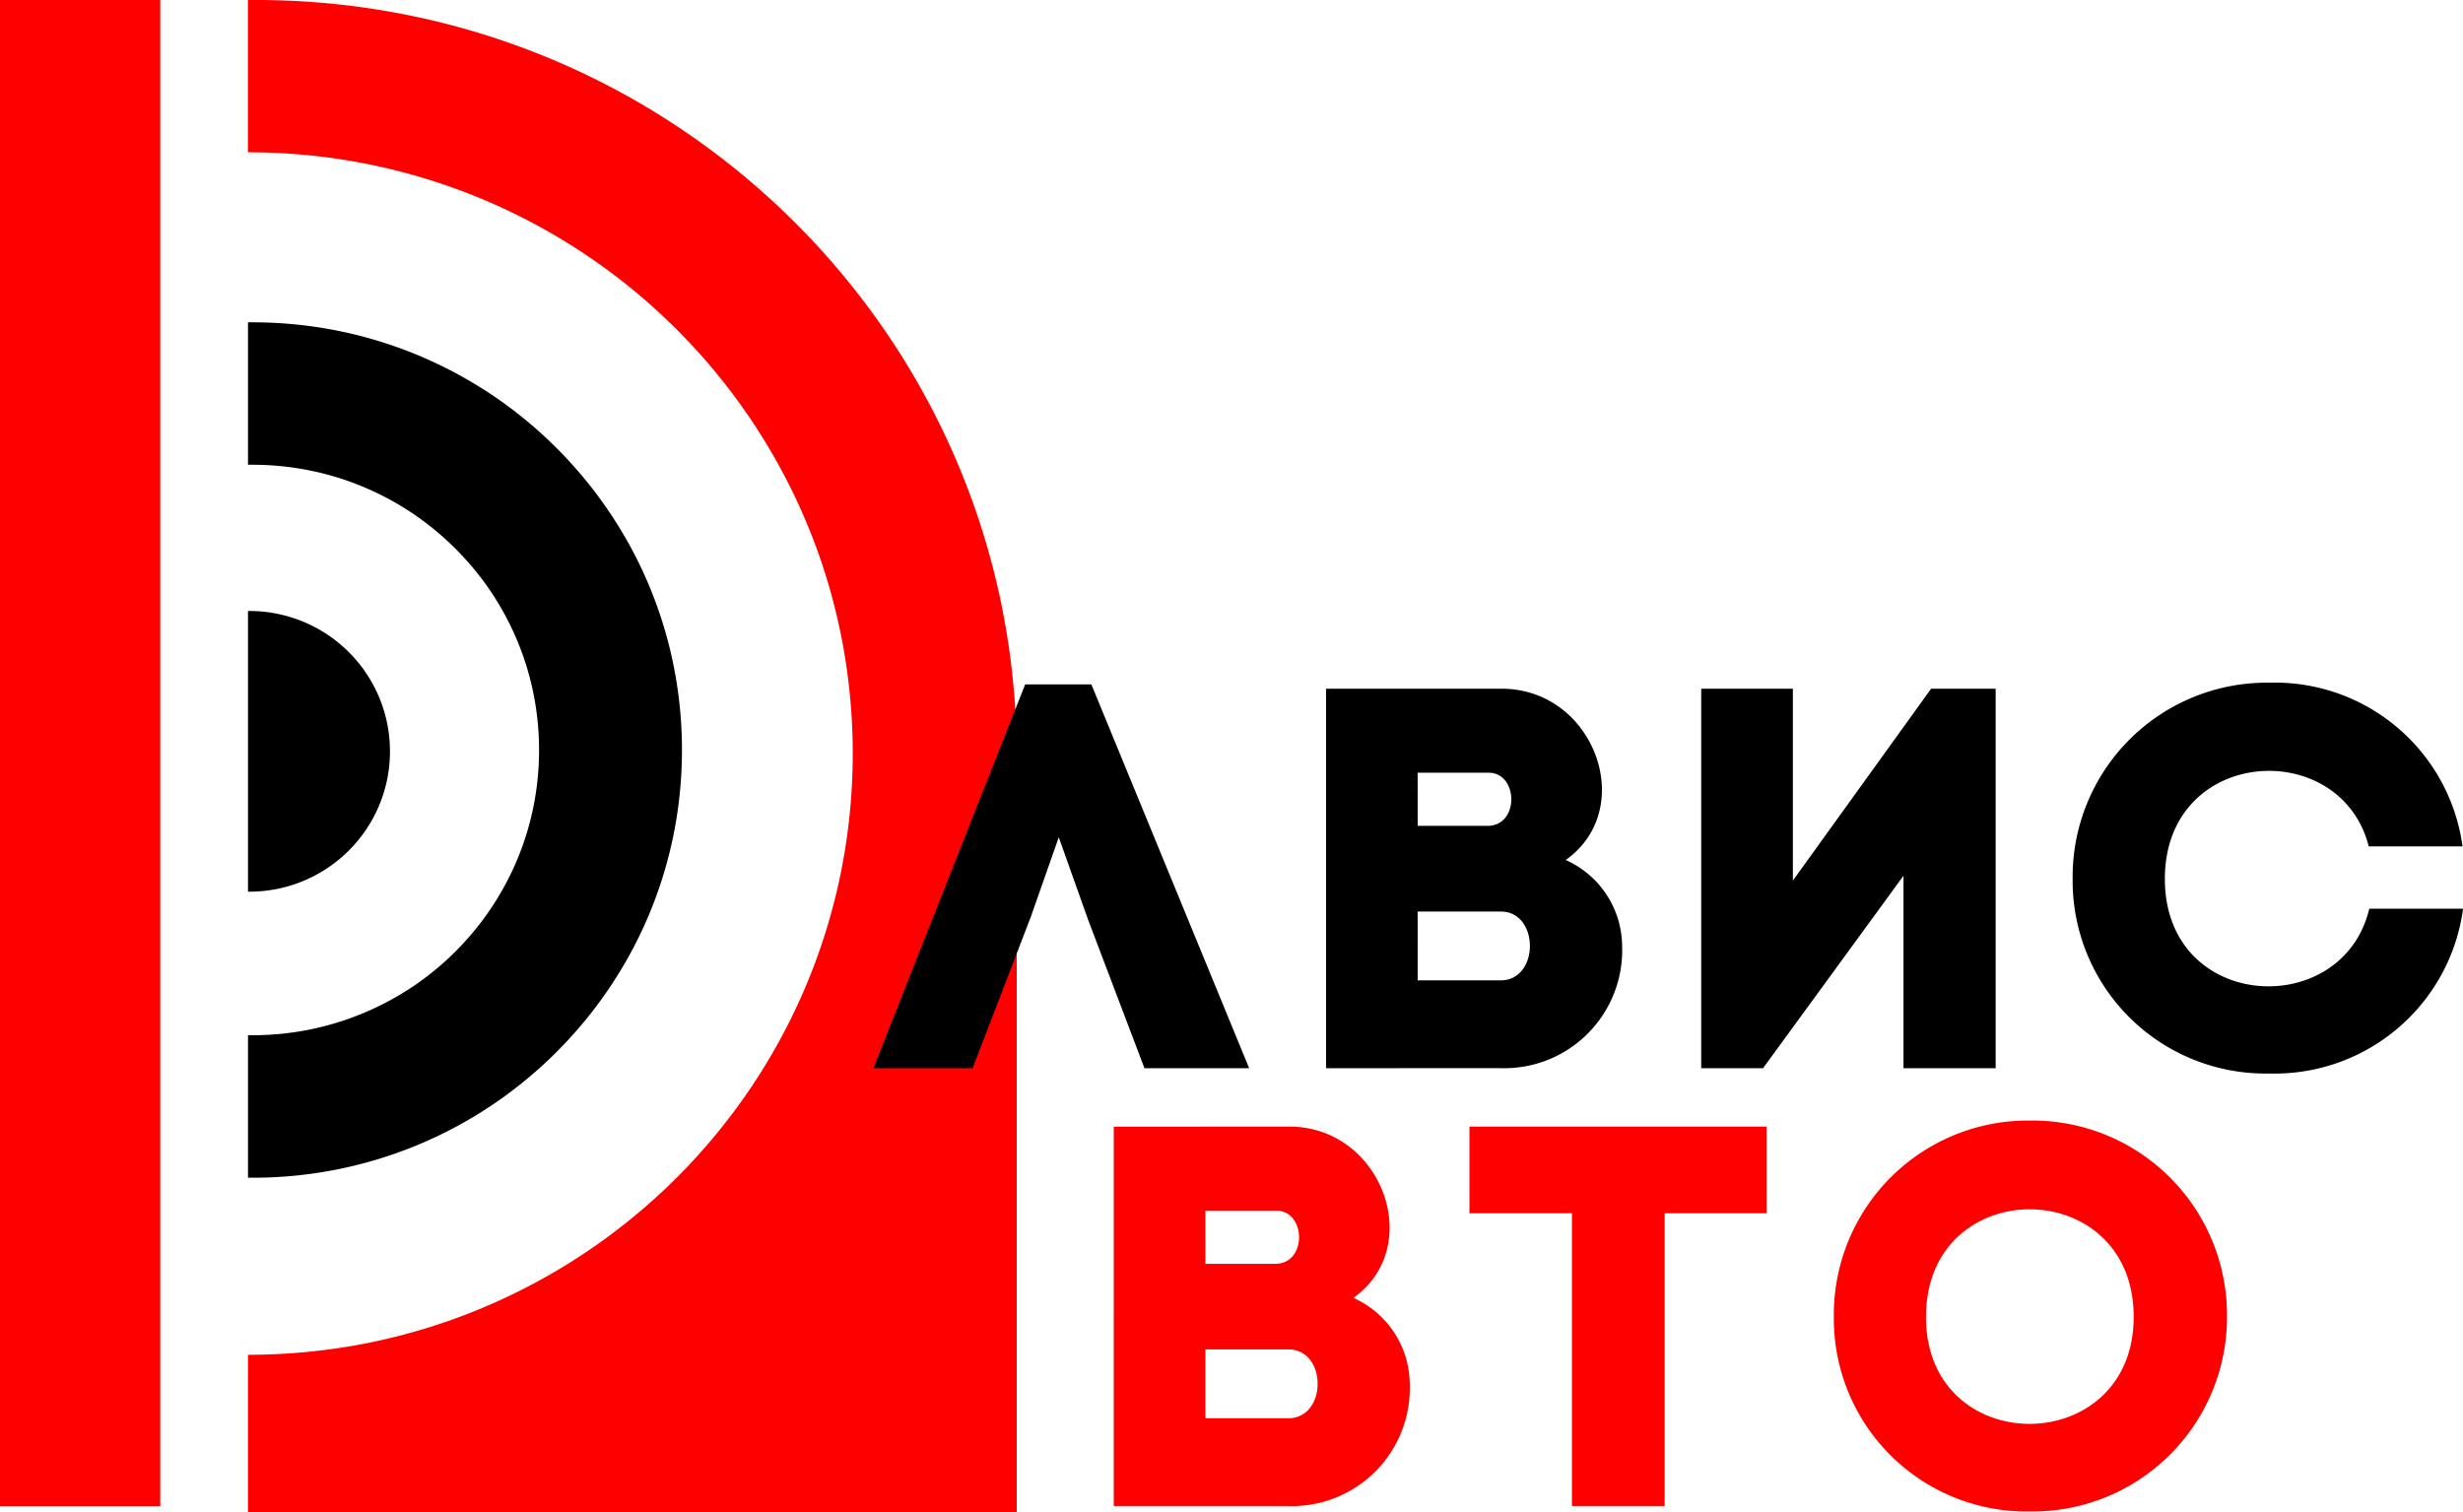
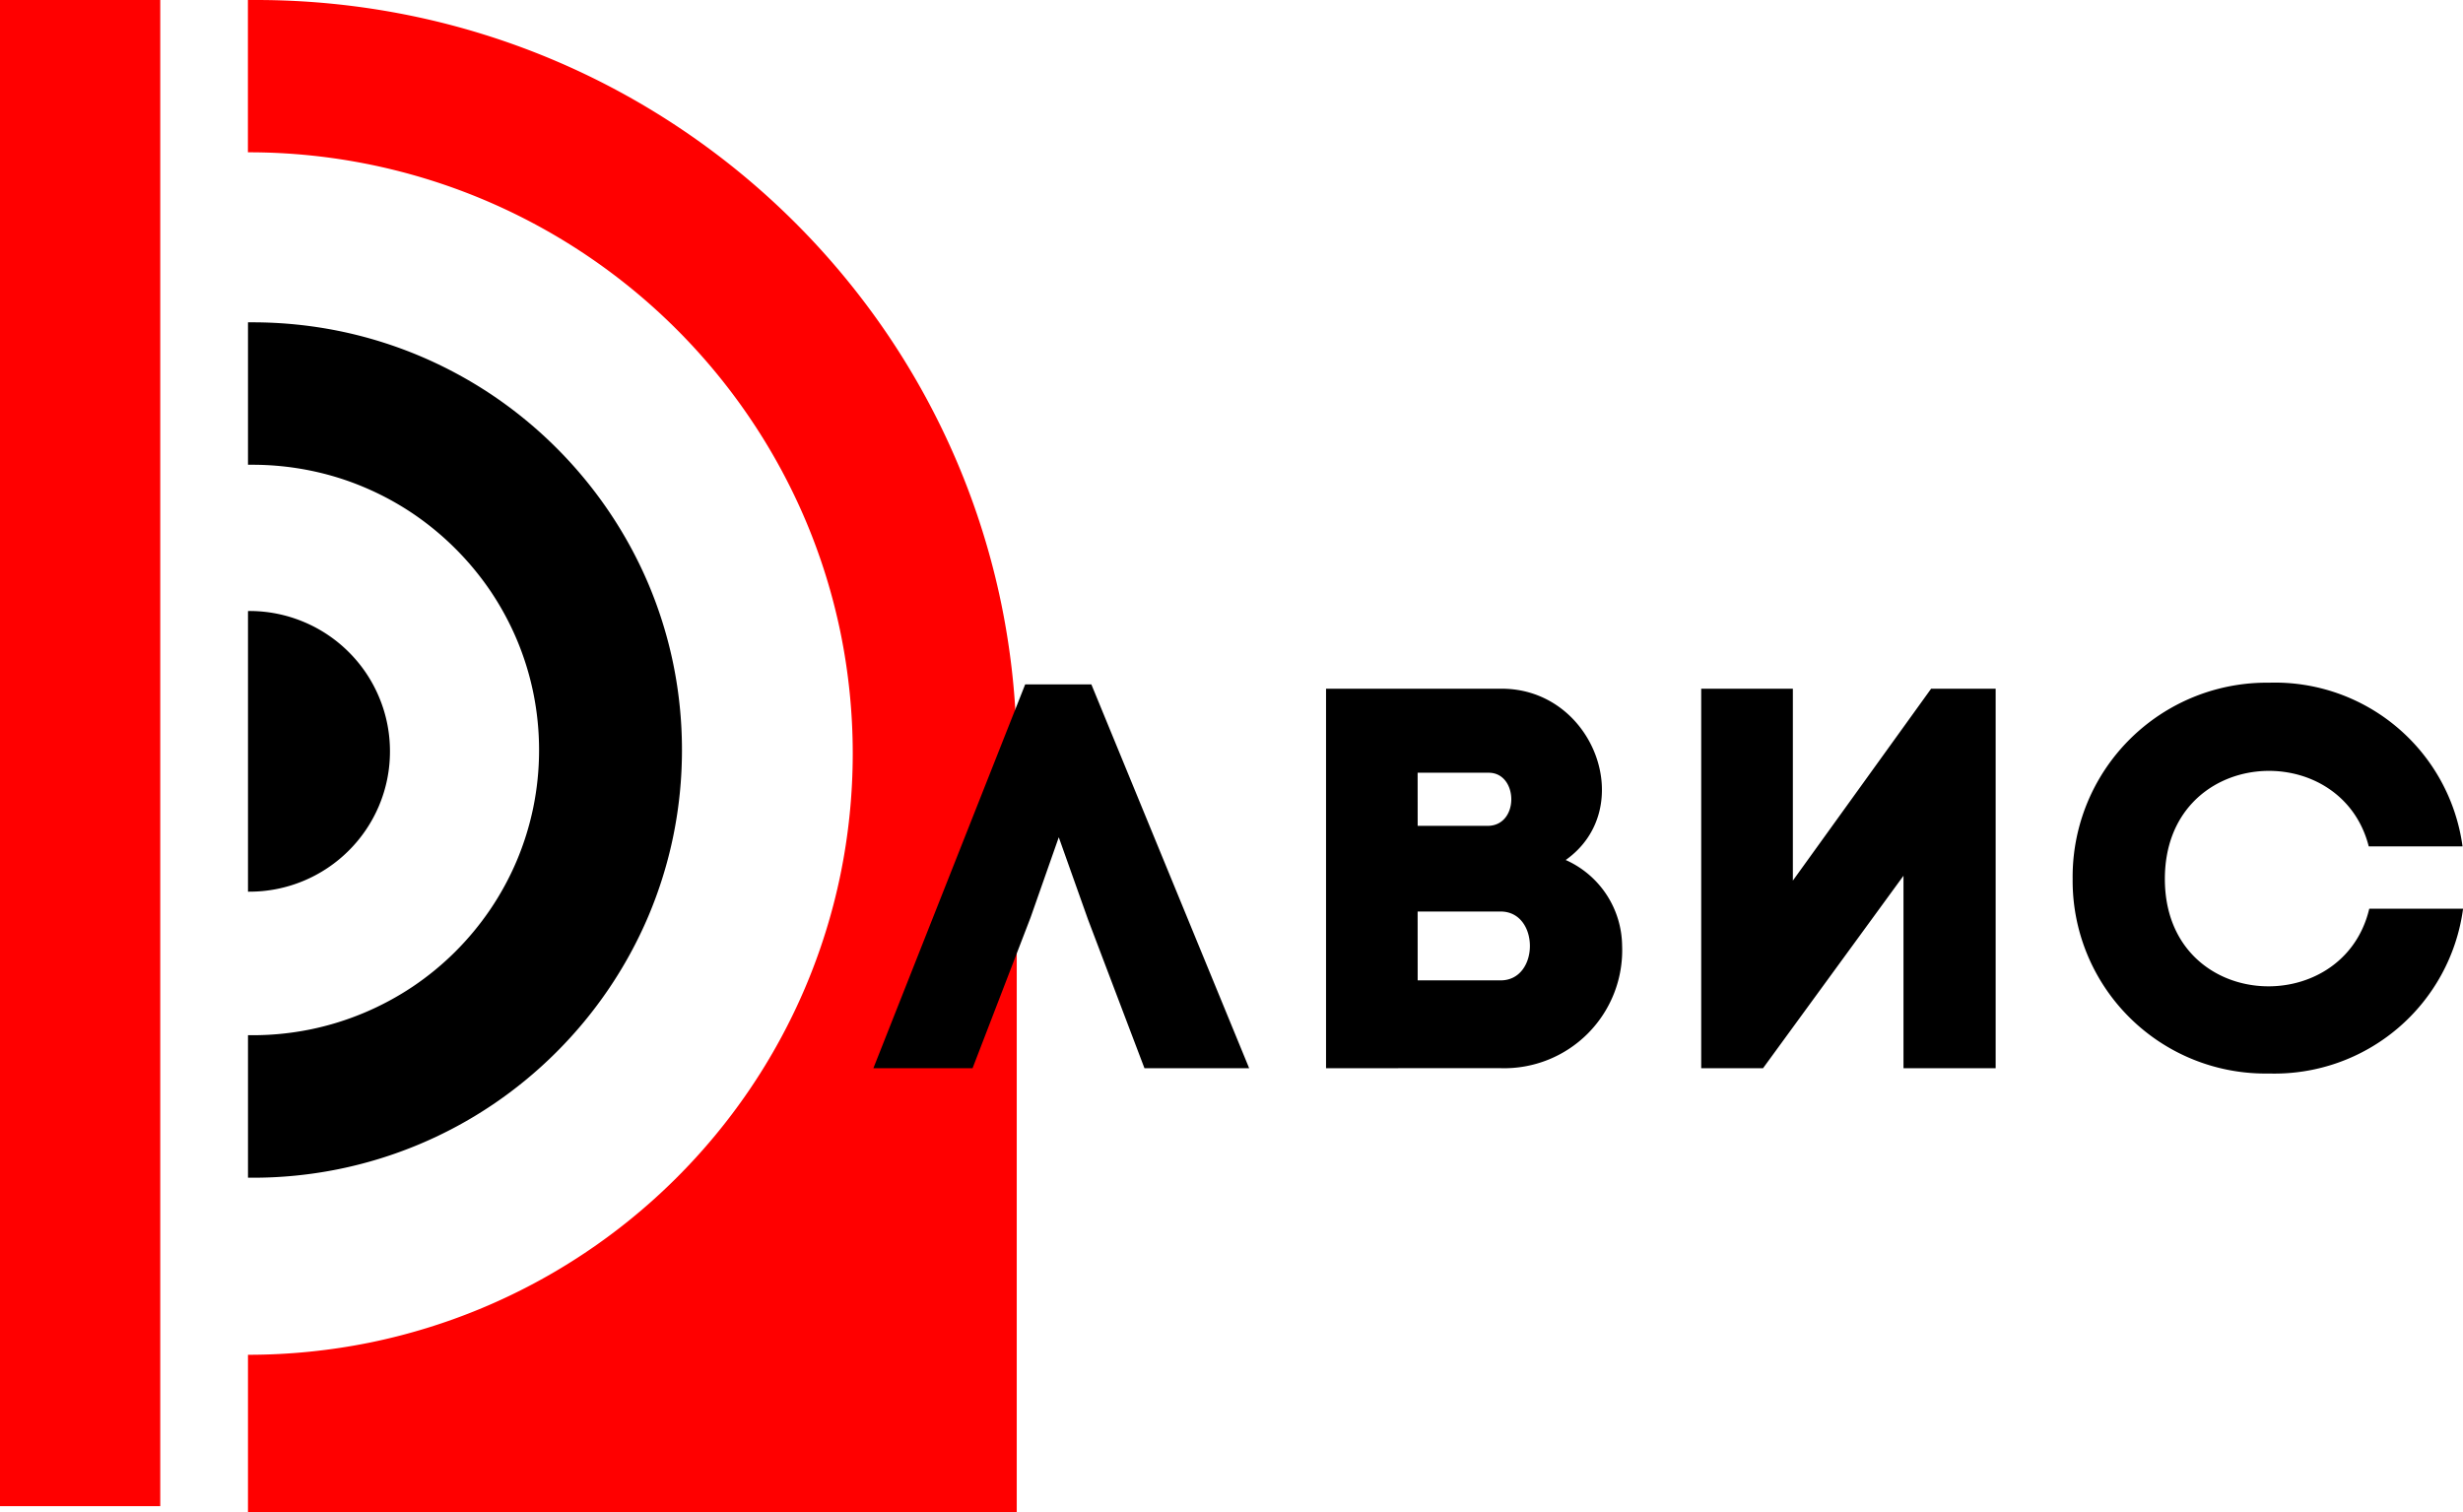
<svg xmlns="http://www.w3.org/2000/svg" width="124.186" height="76.273" viewBox="0 0 124.186 76.273">
  <g id="Сгруппировать_13189" data-name="Сгруппировать 13189" transform="translate(0)">
    <g id="Сгруппировать_13186" data-name="Сгруппировать 13186" transform="translate(0 0)">
      <path id="Вычитание_7" data-name="Вычитание 7" d="M51.265,76.273H12.91l-.407,0V68.322a30.939,30.939,0,0,0,6.146-.616A30.536,30.536,0,0,0,37.79,54.954,30.283,30.283,0,0,0,40.6,49.8a30.066,30.066,0,0,0,1.776-5.692,30.423,30.423,0,0,0,0-12.221A30.074,30.074,0,0,0,40.6,26.2a30.282,30.282,0,0,0-2.812-5.15A30.507,30.507,0,0,0,12.5,7.681V0h.407a38.818,38.818,0,0,1,7.73.775A38.239,38.239,0,0,1,34.355,6.513a38.478,38.478,0,0,1,10.36,10.3,38.073,38.073,0,0,1,3.536,6.478,37.766,37.766,0,0,1,2.235,7.159,38.254,38.254,0,0,1,.76,6.472h.019V76.272ZM8.08,75.955H0V0H8.08Z" transform="translate(0 0)" fill="red" />
-       <path id="Контур_3" data-name="Контур 3" d="M3.605-139.795H7.187c1.5,0,1.558,2.679-.055,2.679H3.605Zm-4.62-4.237V-124.9h8.8a5.949,5.949,0,0,0,6.124-6.178,4.789,4.789,0,0,0-2.843-4.319c3.663-2.6,1.422-8.639-3.226-8.639ZM3.605-132.8H7.788c1.968,0,1.968,3.472,0,3.472H3.605Zm23.156,7.9v-14.763H31.9v-4.374H16.919v4.374h5.167V-124.9Zm8.53-9.541a9.722,9.722,0,0,0,9.9,9.815,9.8,9.8,0,0,0,9.924-9.815,9.814,9.814,0,0,0-9.924-9.9A9.791,9.791,0,0,0,35.291-134.436Zm4.648,0c0-7.245,10.471-7.217,10.471,0C50.409-127.274,39.938-127.219,39.938-134.436Z" transform="translate(57.172 200.85)" fill="red" />
    </g>
    <path id="Объединение_4" data-name="Объединение 4" d="M0,43.136V35.951H.23a14.582,14.582,0,0,0,2.911-.292,14.433,14.433,0,0,0,2.711-.838A14.568,14.568,0,0,0,8.307,33.5a14.464,14.464,0,0,0,2.138-1.755,14.567,14.567,0,0,0,1.765-2.13,14.375,14.375,0,0,0,1.332-2.443,14.341,14.341,0,0,0,.841-2.7,14.441,14.441,0,0,0,.293-2.9,14.438,14.438,0,0,0-.293-2.9,14.314,14.314,0,0,0-.841-2.7,14.432,14.432,0,0,0-1.332-2.445A14.558,14.558,0,0,0,10.444,11.4,14.626,14.626,0,0,0,8.307,9.64,14.477,14.477,0,0,0,5.852,8.314a14.258,14.258,0,0,0-2.711-.838A14.583,14.583,0,0,0,.23,7.183l-.23,0V0H.23A21.912,21.912,0,0,1,4.594.438,21.63,21.63,0,0,1,8.657,1.695a21.752,21.752,0,0,1,3.678,1.988,21.77,21.77,0,0,1,3.2,2.634,21.683,21.683,0,0,1,2.645,3.192,21.531,21.531,0,0,1,2,3.663,21.428,21.428,0,0,1,1.261,4.049,21.607,21.607,0,0,1,.44,4.347,21.589,21.589,0,0,1-.44,4.347,21.429,21.429,0,0,1-1.261,4.049,21.531,21.531,0,0,1-2,3.663,21.683,21.683,0,0,1-2.645,3.192,21.694,21.694,0,0,1-3.2,2.634,21.5,21.5,0,0,1-3.678,1.989A21.622,21.622,0,0,1,.23,43.137ZM92,28.073a9.791,9.791,0,0,1,9.9-9.9,9.548,9.548,0,0,1,9.759,8.256h-4.729c-1.421-5.576-10.28-5.03-10.28,1.641,0,6.7,8.967,7.163,10.306,1.5h4.73a9.592,9.592,0,0,1-9.787,8.312A9.722,9.722,0,0,1,92,28.073Zm-8.529,9.541V27.909l-7.081,9.705H73.272V18.477h4.621v9.677l6.971-9.677h3.254V37.614Zm-29.115,0V18.477h8.858c4.648,0,6.889,6.042,3.226,8.638a4.79,4.79,0,0,1,2.844,4.319,5.949,5.949,0,0,1-6.124,6.179Zm4.62-4.429h4.183c1.968,0,1.968-3.472,0-3.472H58.974Zm0-7.792H62.5c1.614,0,1.559-2.679.056-2.679H58.974ZM45.2,37.614l-2.843-7.491-1.477-4.155-1.421,4.046-2.926,7.6h-5l7.654-19.356h3.336l2.123,5.164,5.833,14.192ZM0,28.713V14.558H.068a7.058,7.058,0,0,1,2.76.557,7.054,7.054,0,0,1,2.255,1.516A7.036,7.036,0,0,1,6.6,18.881a7.02,7.02,0,0,1,.558,2.754A7.022,7.022,0,0,1,6.6,24.391a7.049,7.049,0,0,1-1.519,2.249,7.073,7.073,0,0,1-2.255,1.516,7.057,7.057,0,0,1-2.76.556Z" transform="translate(12.504 16.255)" />
  </g>
</svg>